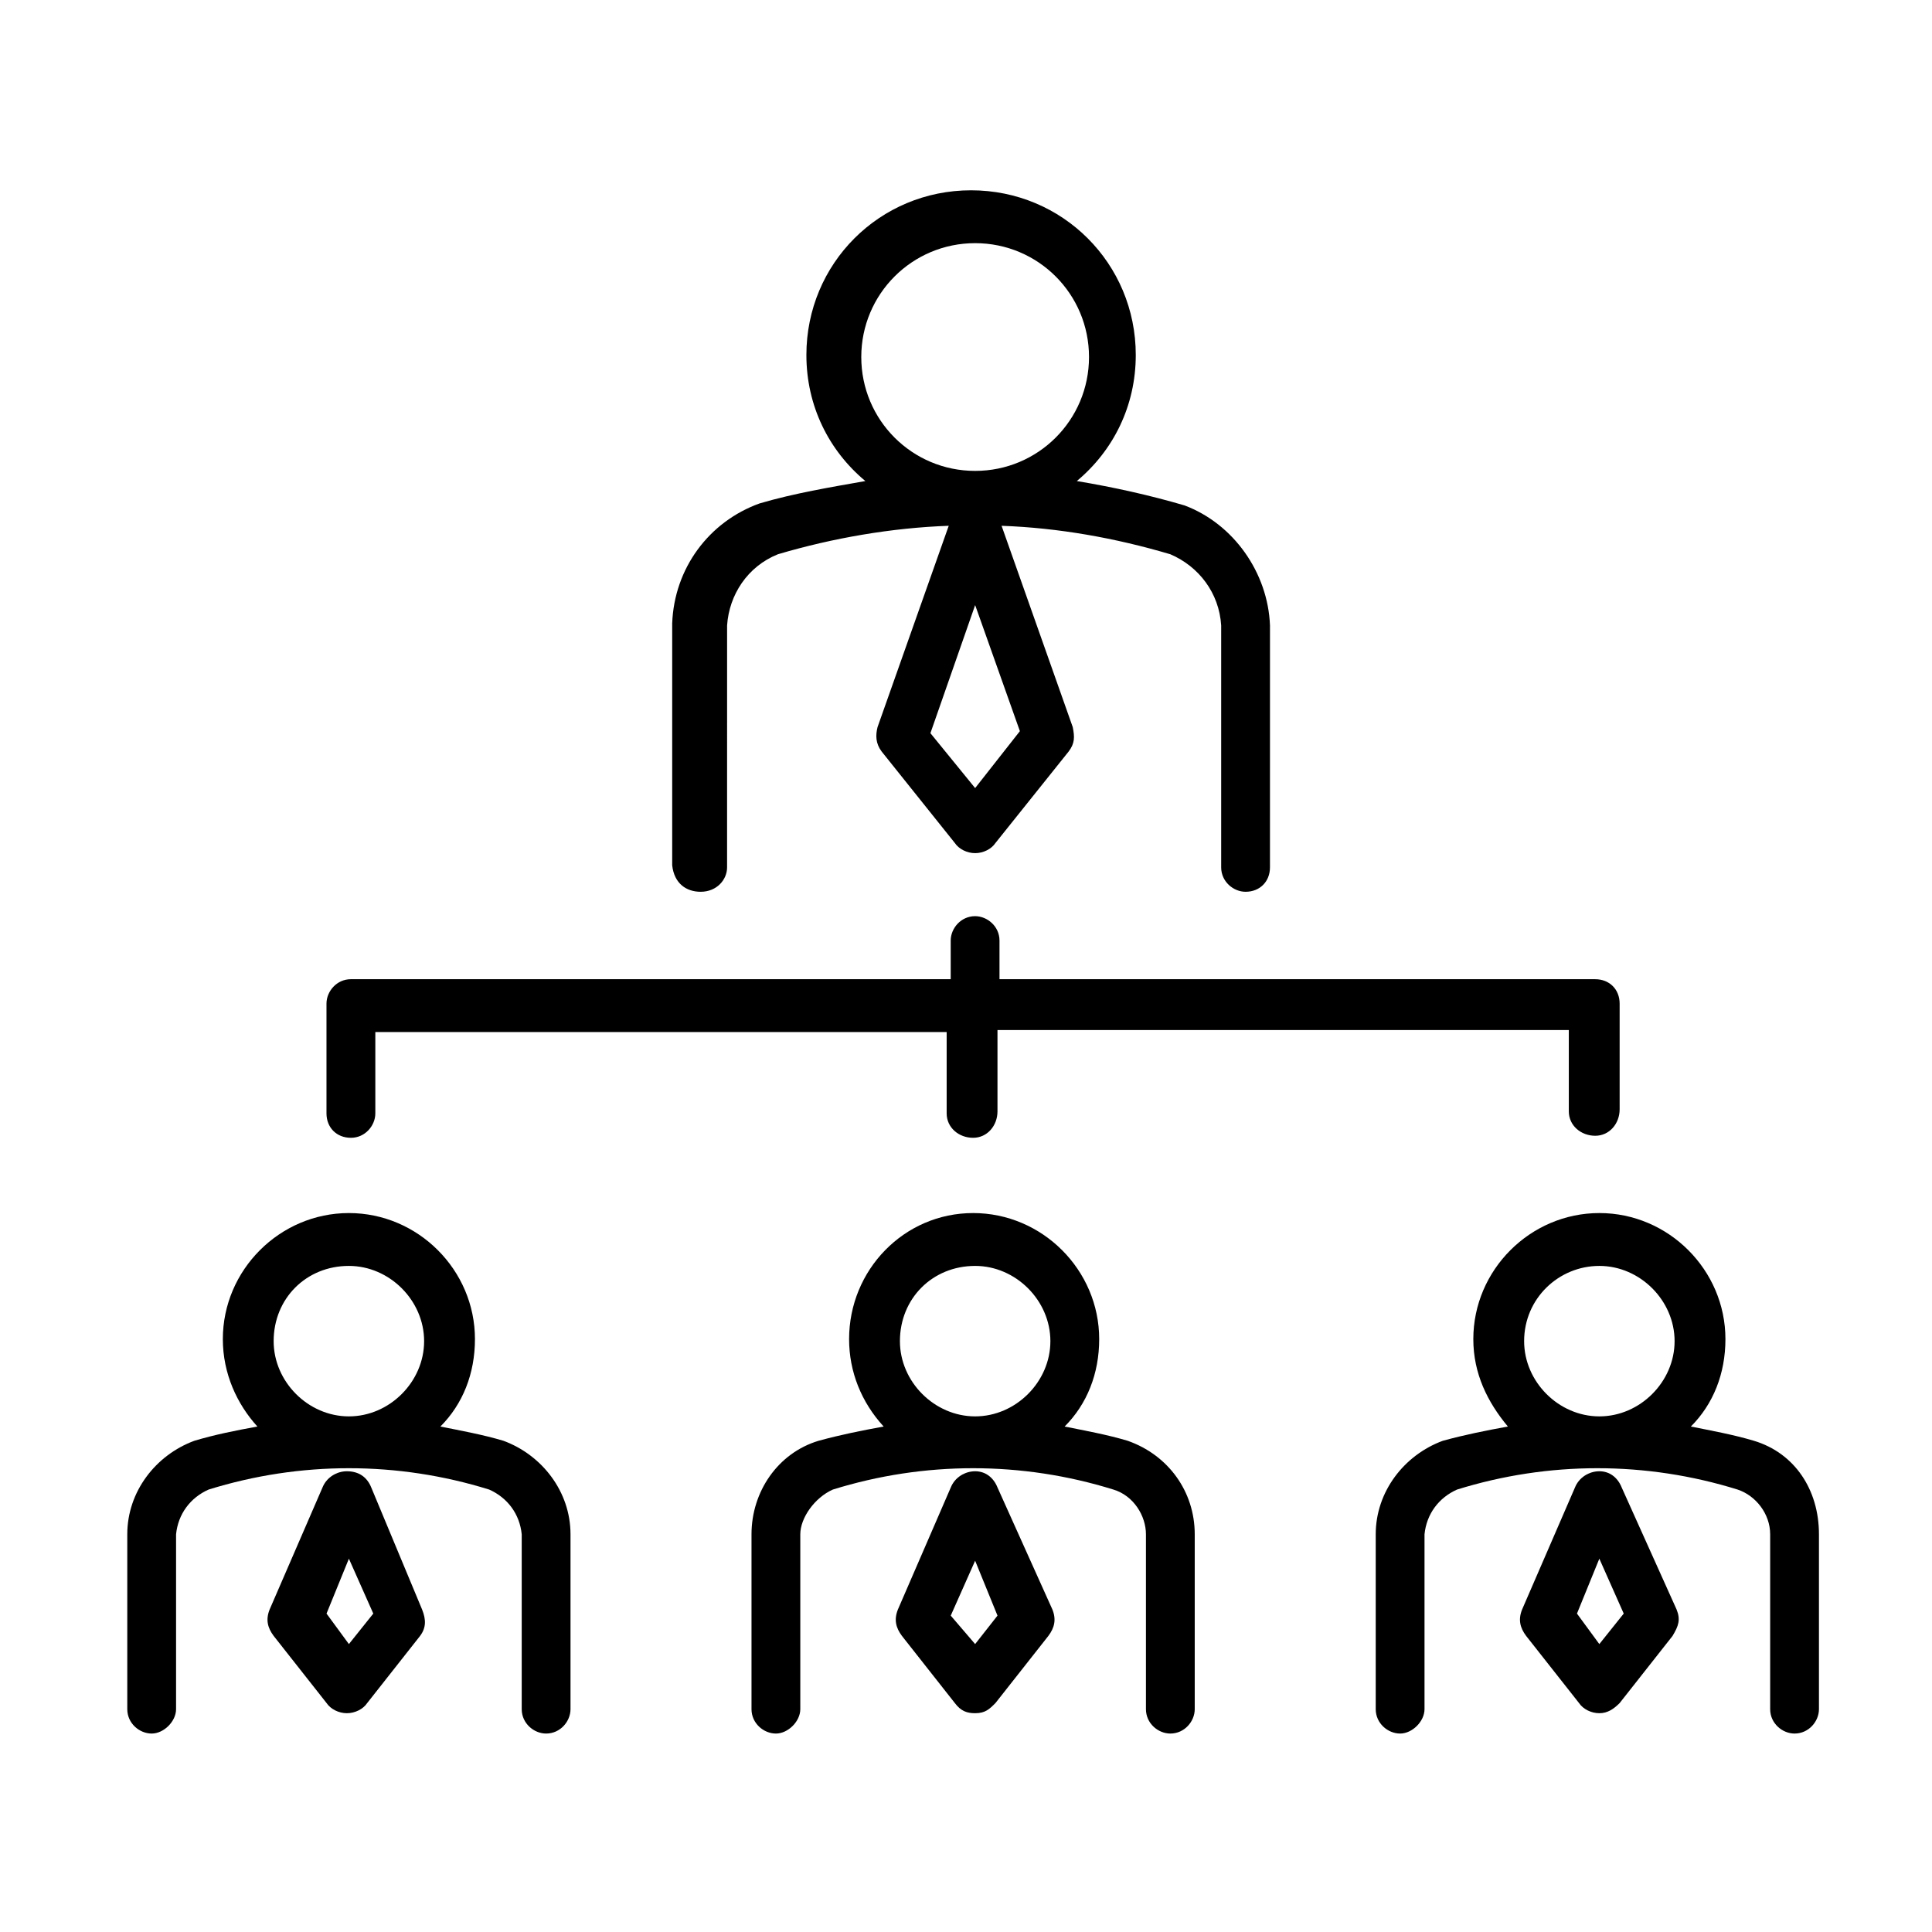
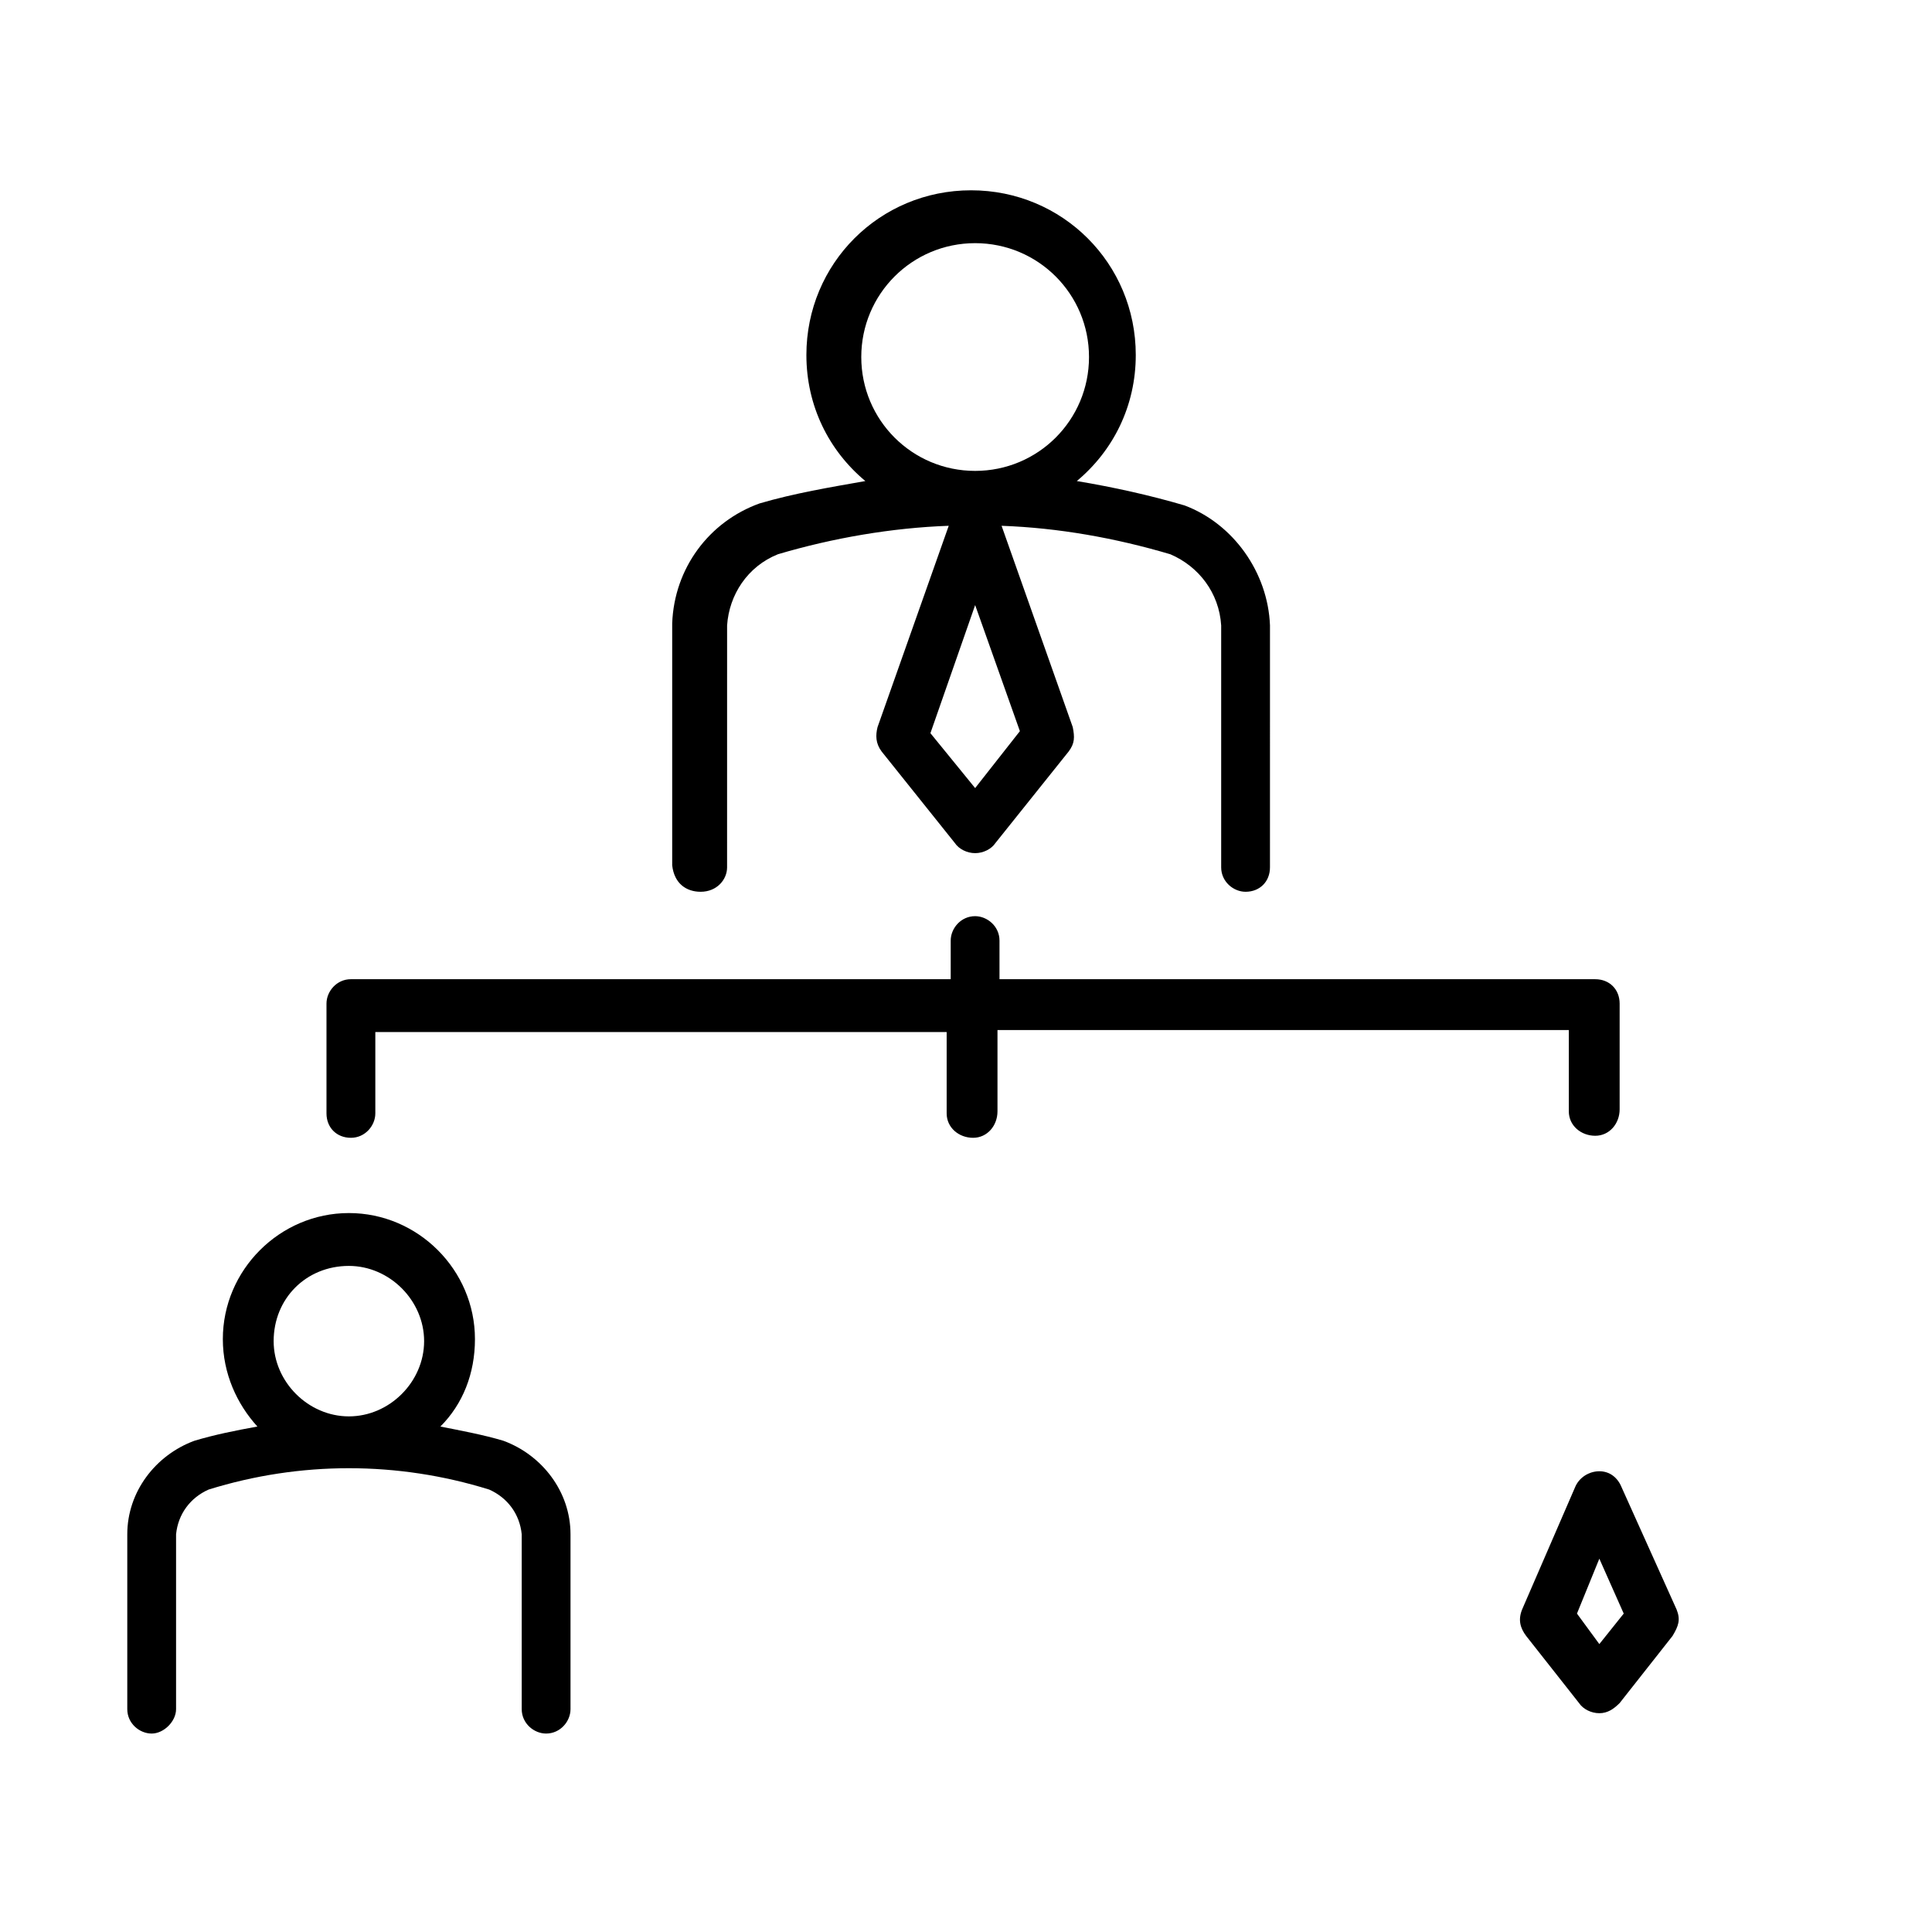
<svg xmlns="http://www.w3.org/2000/svg" fill="#000000" width="800px" height="800px" version="1.1" viewBox="144 144 512 512">
  <g>
    <path d="m329.68 380.33c4.312 0 7.004-3.234 7.004-6.465l0.004-64.125c0.539-8.082 5.387-15.625 13.473-18.859 14.547-4.312 30.176-7.004 45.262-7.543l-18.863 53.348c-0.539 2.156-0.539 4.312 1.078 6.465l19.398 24.246c1.078 1.617 3.234 2.695 5.387 2.695 2.156 0 4.312-1.078 5.387-2.695l19.398-24.246c1.617-2.156 1.617-3.773 1.078-6.465l-18.859-53.344c15.086 0.539 30.176 3.234 44.723 7.543 7.543 3.234 12.934 10.238 13.473 18.859v64.121c0 3.773 3.234 6.465 6.465 6.465 3.773 0 6.465-2.695 6.465-6.465l0.004-64.125c-0.539-14.008-9.699-26.941-22.633-31.793-9.16-2.695-18.859-4.848-28.559-6.465 9.699-8.082 15.625-19.938 15.625-33.406 0-24.246-19.398-43.645-43.645-43.645s-43.645 19.398-43.645 43.645c0 13.473 5.926 25.324 15.625 33.406-9.16 1.617-18.859 3.234-28.02 5.926-13.473 4.848-22.633 17.242-23.168 31.793v64.121c0.539 4.852 3.773 7.008 7.543 7.008zm72.742-27.48-11.852-14.551 11.855-33.945 11.855 33.406zm0-144.41c16.703 0 30.176 13.473 30.176 30.176 0 16.703-13.473 30.176-30.176 30.176s-30.176-13.473-30.176-30.176c0.004-16.703 13.473-30.176 30.176-30.176z" />
-     <path d="m608.8 525.82c-5.387-1.617-11.316-2.695-16.703-3.773 5.926-5.926 9.16-14.008 9.16-23.168 0-18.32-15.086-33.406-33.406-33.406-18.32 0-33.406 15.086-33.406 33.406 0 9.16 3.773 16.703 9.16 23.168-5.926 1.078-11.316 2.156-17.242 3.773-10.238 3.773-17.781 13.473-17.781 24.785v46.34c0 3.773 3.234 6.465 6.465 6.465 3.234 0 6.465-3.234 6.465-6.465v-46.34c0.539-5.387 3.773-9.699 8.621-11.855 24.246-7.543 50.113-7.543 74.359 0 4.848 1.617 8.621 6.465 8.621 11.855v46.34c0 3.773 3.234 6.465 6.465 6.465 3.773 0 6.465-3.234 6.465-6.465v-46.34c0-11.852-6.465-21.551-17.242-24.785zm-40.953-46.34c10.777 0 19.938 9.16 19.938 19.938 0 10.777-9.16 19.938-19.938 19.938s-19.938-9.16-19.938-19.938c0.004-11.316 9.164-19.938 19.938-19.938z" />
    <path d="m573.77 538.21c-1.078-2.695-3.234-4.312-5.926-4.312-2.695 0-5.387 1.617-6.465 4.312l-14.008 32.328c-1.078 2.695-0.539 4.848 1.078 7.004l14.008 17.781c1.078 1.617 3.234 2.695 5.387 2.695 2.156 0 3.773-1.078 5.387-2.695l14.008-17.781c1.617-2.695 2.156-4.312 1.078-7.004zm-5.93 41.488-5.926-8.082 5.926-14.547 6.465 14.547z" />
-     <path d="m442.84 525.82c-5.387-1.617-11.316-2.695-16.703-3.773 5.926-5.926 9.16-14.008 9.16-23.168 0-18.32-15.086-33.406-33.406-33.406-18.324 0-32.871 15.086-32.871 33.406 0 8.621 3.234 16.703 9.16 23.168-5.926 1.078-11.316 2.156-17.242 3.773-10.777 3.234-17.781 13.473-17.781 24.785v46.34c0 3.773 3.234 6.465 6.465 6.465 3.234 0 6.465-3.234 6.465-6.465v-46.34c0-4.312 3.773-9.699 8.621-11.855 24.246-7.543 50.113-7.543 74.359 0 5.387 1.617 8.621 7.004 8.621 11.855v46.34c0 3.773 3.234 6.465 6.465 6.465 3.773 0 6.465-3.234 6.465-6.465v-46.34c0.004-11.316-7-21.012-17.777-24.785zm-40.414-46.34c10.777 0 19.938 9.16 19.938 19.938 0 10.777-9.16 19.938-19.938 19.938s-19.938-9.16-19.938-19.938c0.004-11.316 8.625-19.938 19.938-19.938z" />
-     <path d="m408.35 538.21c-1.078-2.695-3.234-4.312-5.926-4.312-2.695 0-5.387 1.617-6.465 4.312l-14.008 32.328c-1.078 2.695-0.539 4.848 1.078 7.004l14.008 17.781c1.617 2.156 3.234 2.695 5.387 2.695 2.695 0 3.773-1.078 5.387-2.695l14.008-17.781c1.617-2.156 2.156-4.312 1.078-7.004zm-5.93 41.488-6.465-7.543 6.465-14.547 5.926 14.547z" />
    <path d="m277.41 525.82c-5.387-1.617-11.316-2.695-16.703-3.773 5.926-5.926 9.16-14.008 9.16-23.168 0-18.32-15.086-33.406-33.406-33.406-18.32 0-33.406 15.086-33.406 33.406 0 9.16 3.773 17.242 9.16 23.168-5.926 1.078-11.316 2.156-16.703 3.773-10.238 3.773-17.781 13.473-17.781 24.785v46.34c0 3.773 3.234 6.465 6.465 6.465 3.234 0 6.465-3.234 6.465-6.465v-46.34c0.539-5.387 3.773-9.699 8.621-11.855 24.246-7.543 50.113-7.543 74.359 0 4.848 2.156 8.082 6.465 8.621 11.855v46.34c0 3.773 3.234 6.465 6.465 6.465 3.773 0 6.465-3.234 6.465-6.465v-46.34c0-11.316-7.543-21.012-17.781-24.785zm-40.953-46.34c10.777 0 19.938 9.16 19.938 19.938 0 10.777-9.16 19.938-19.938 19.938-10.777 0-19.938-9.16-19.938-19.938 0.004-11.316 8.625-19.938 19.938-19.938z" />
-     <path d="m242.39 538.21c-1.078-2.695-3.234-4.312-6.465-4.312-2.695 0-5.387 1.617-6.465 4.312l-14.008 32.328c-1.078 2.695-0.539 4.848 1.078 7.004l14.008 17.781c1.078 1.617 3.234 2.695 5.387 2.695 2.156 0 4.312-1.078 5.387-2.695l14.008-17.781c1.617-2.156 1.617-4.312 0.539-7.004zm-5.93 41.488-5.926-8.082 5.926-14.547 6.465 14.547z" />
    <path d="m237 445.53c3.773 0 6.465-3.234 6.465-6.465v-21.555h151.41v21.555c0 3.773 3.234 6.465 7.004 6.465 3.773 0 6.465-3.234 6.465-7.004v-21.555h151.41v21.555c0 3.773 3.234 6.465 7.004 6.465 3.773 0 6.465-3.234 6.465-7.004v-28.02c0-3.773-2.695-6.465-6.465-6.465l-157.88-0.004v-10.238c0-3.773-3.234-6.465-6.465-6.465-3.773 0-6.465 3.234-6.465 6.465v10.238h-158.96c-3.773 0-6.465 3.234-6.465 6.465v29.098c0 3.773 2.695 6.469 6.465 6.469z" />
  </g>
</svg>